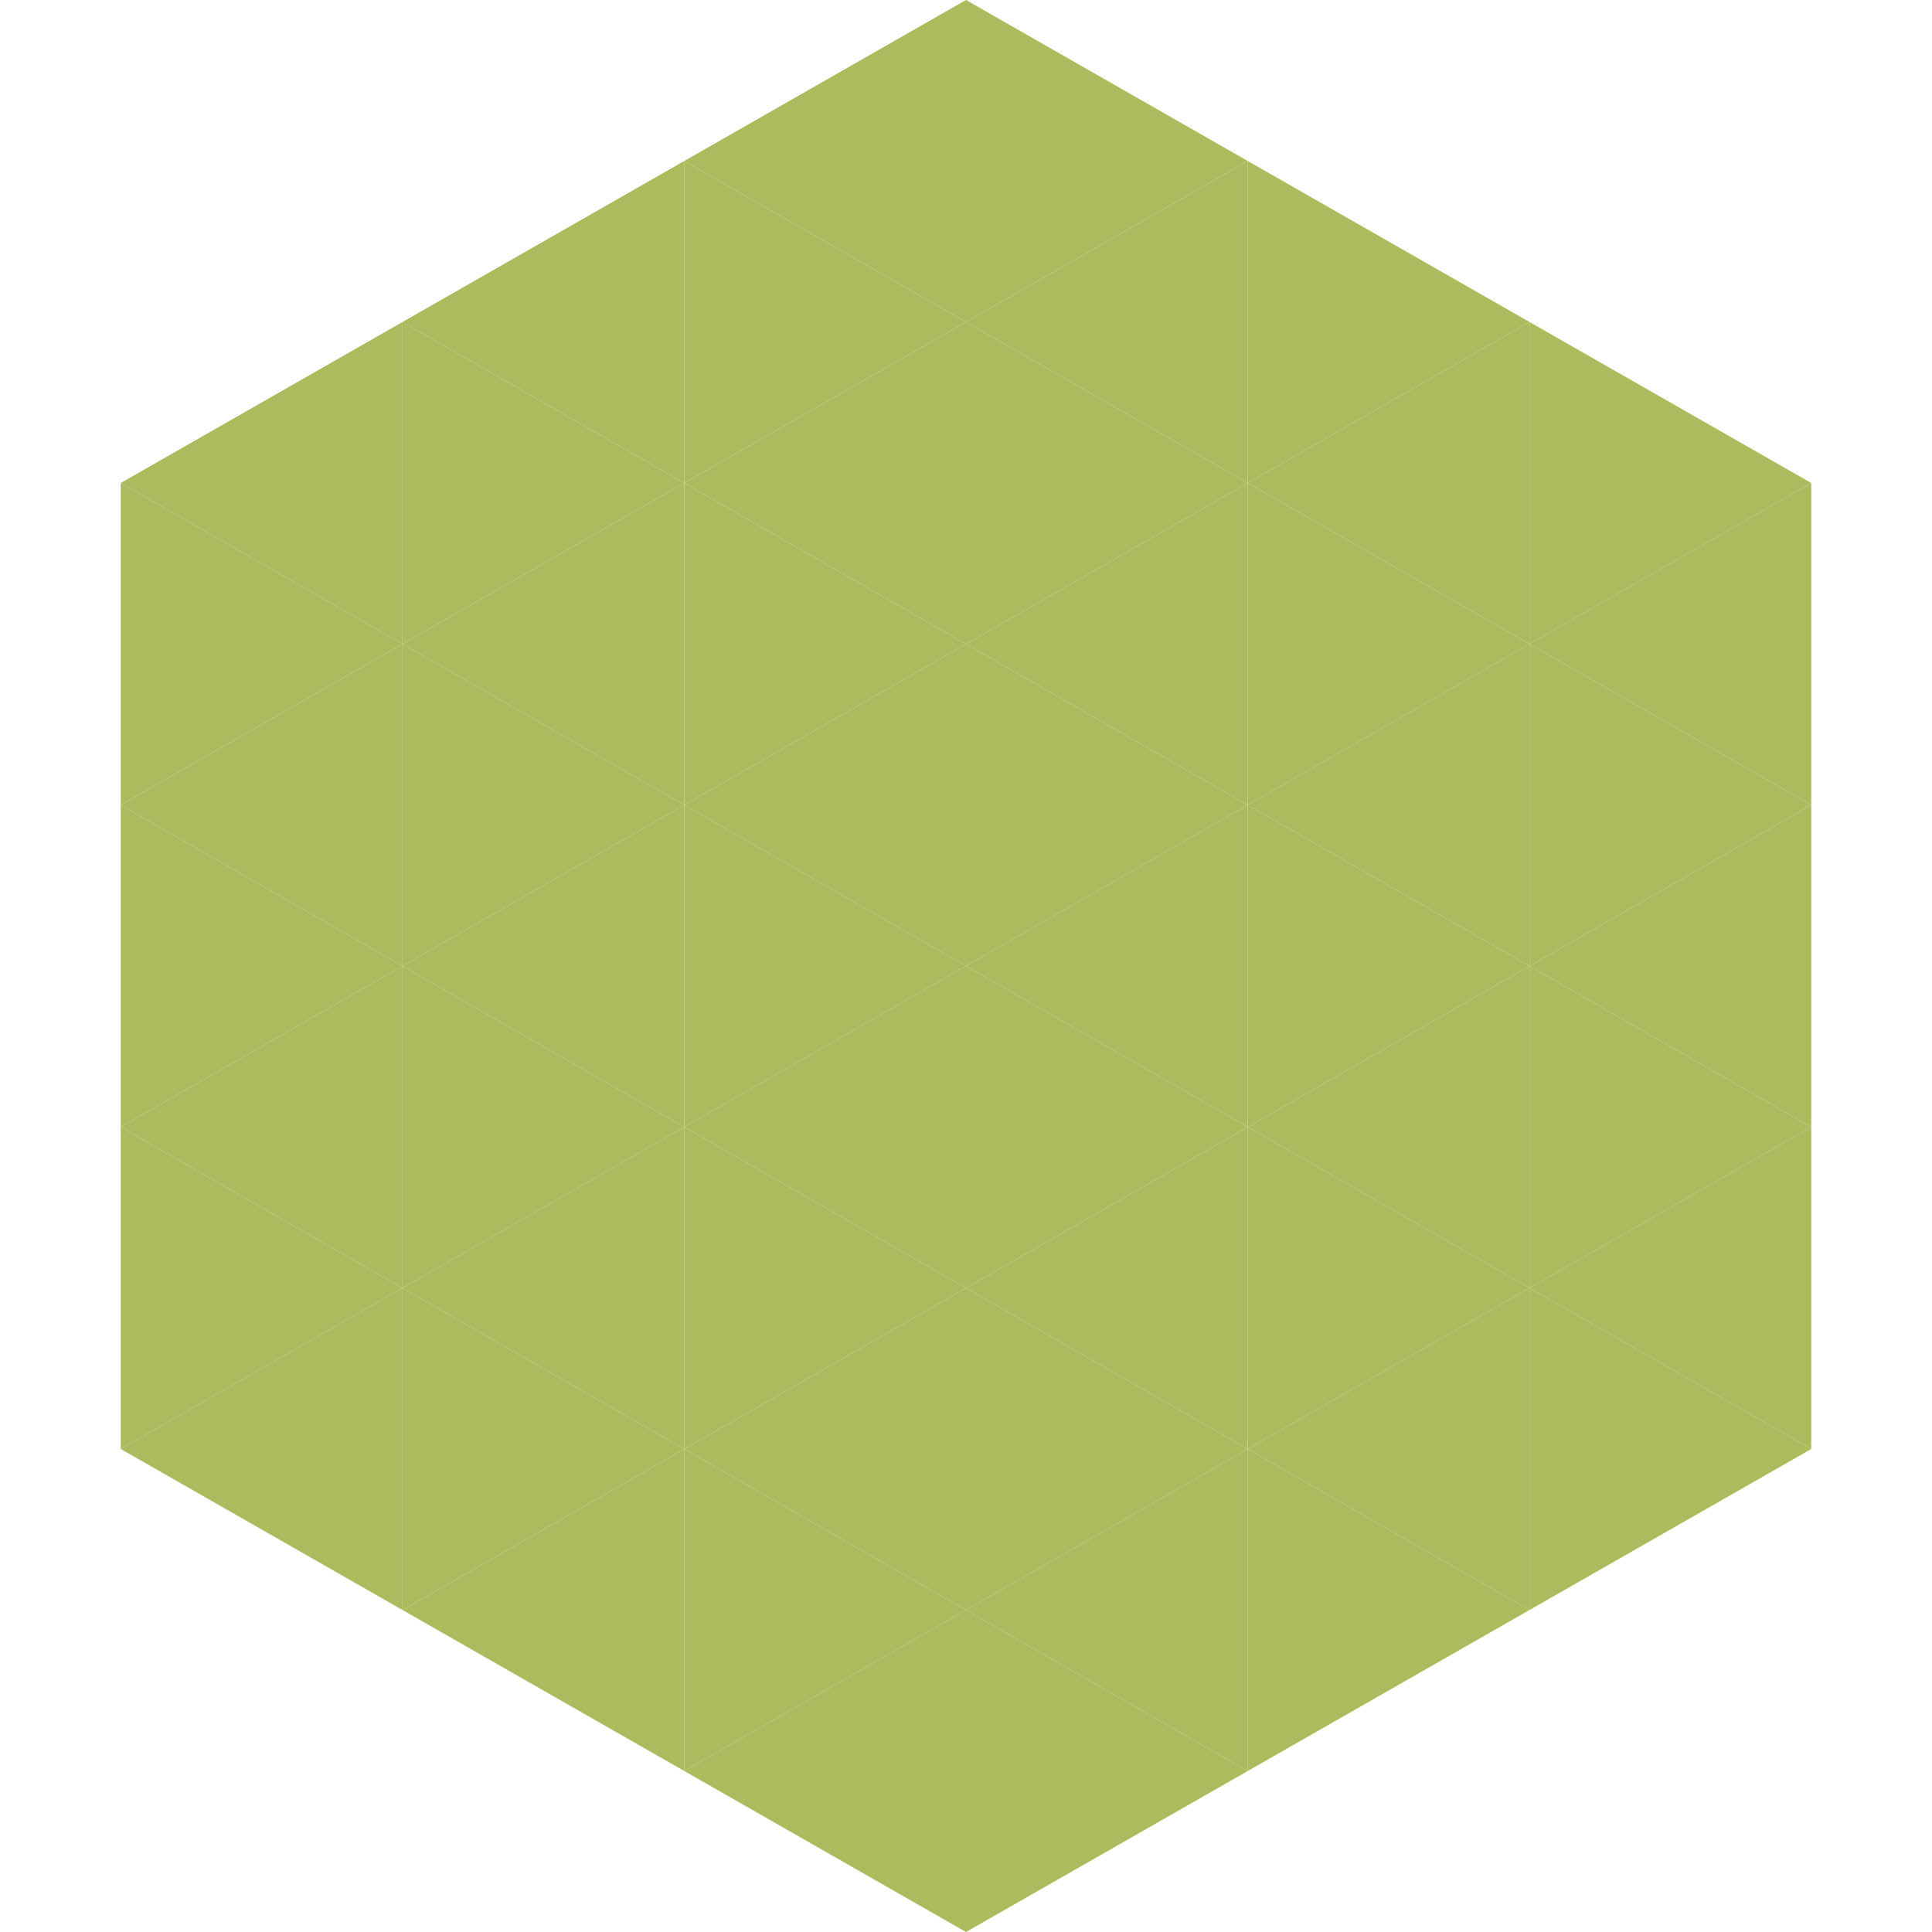
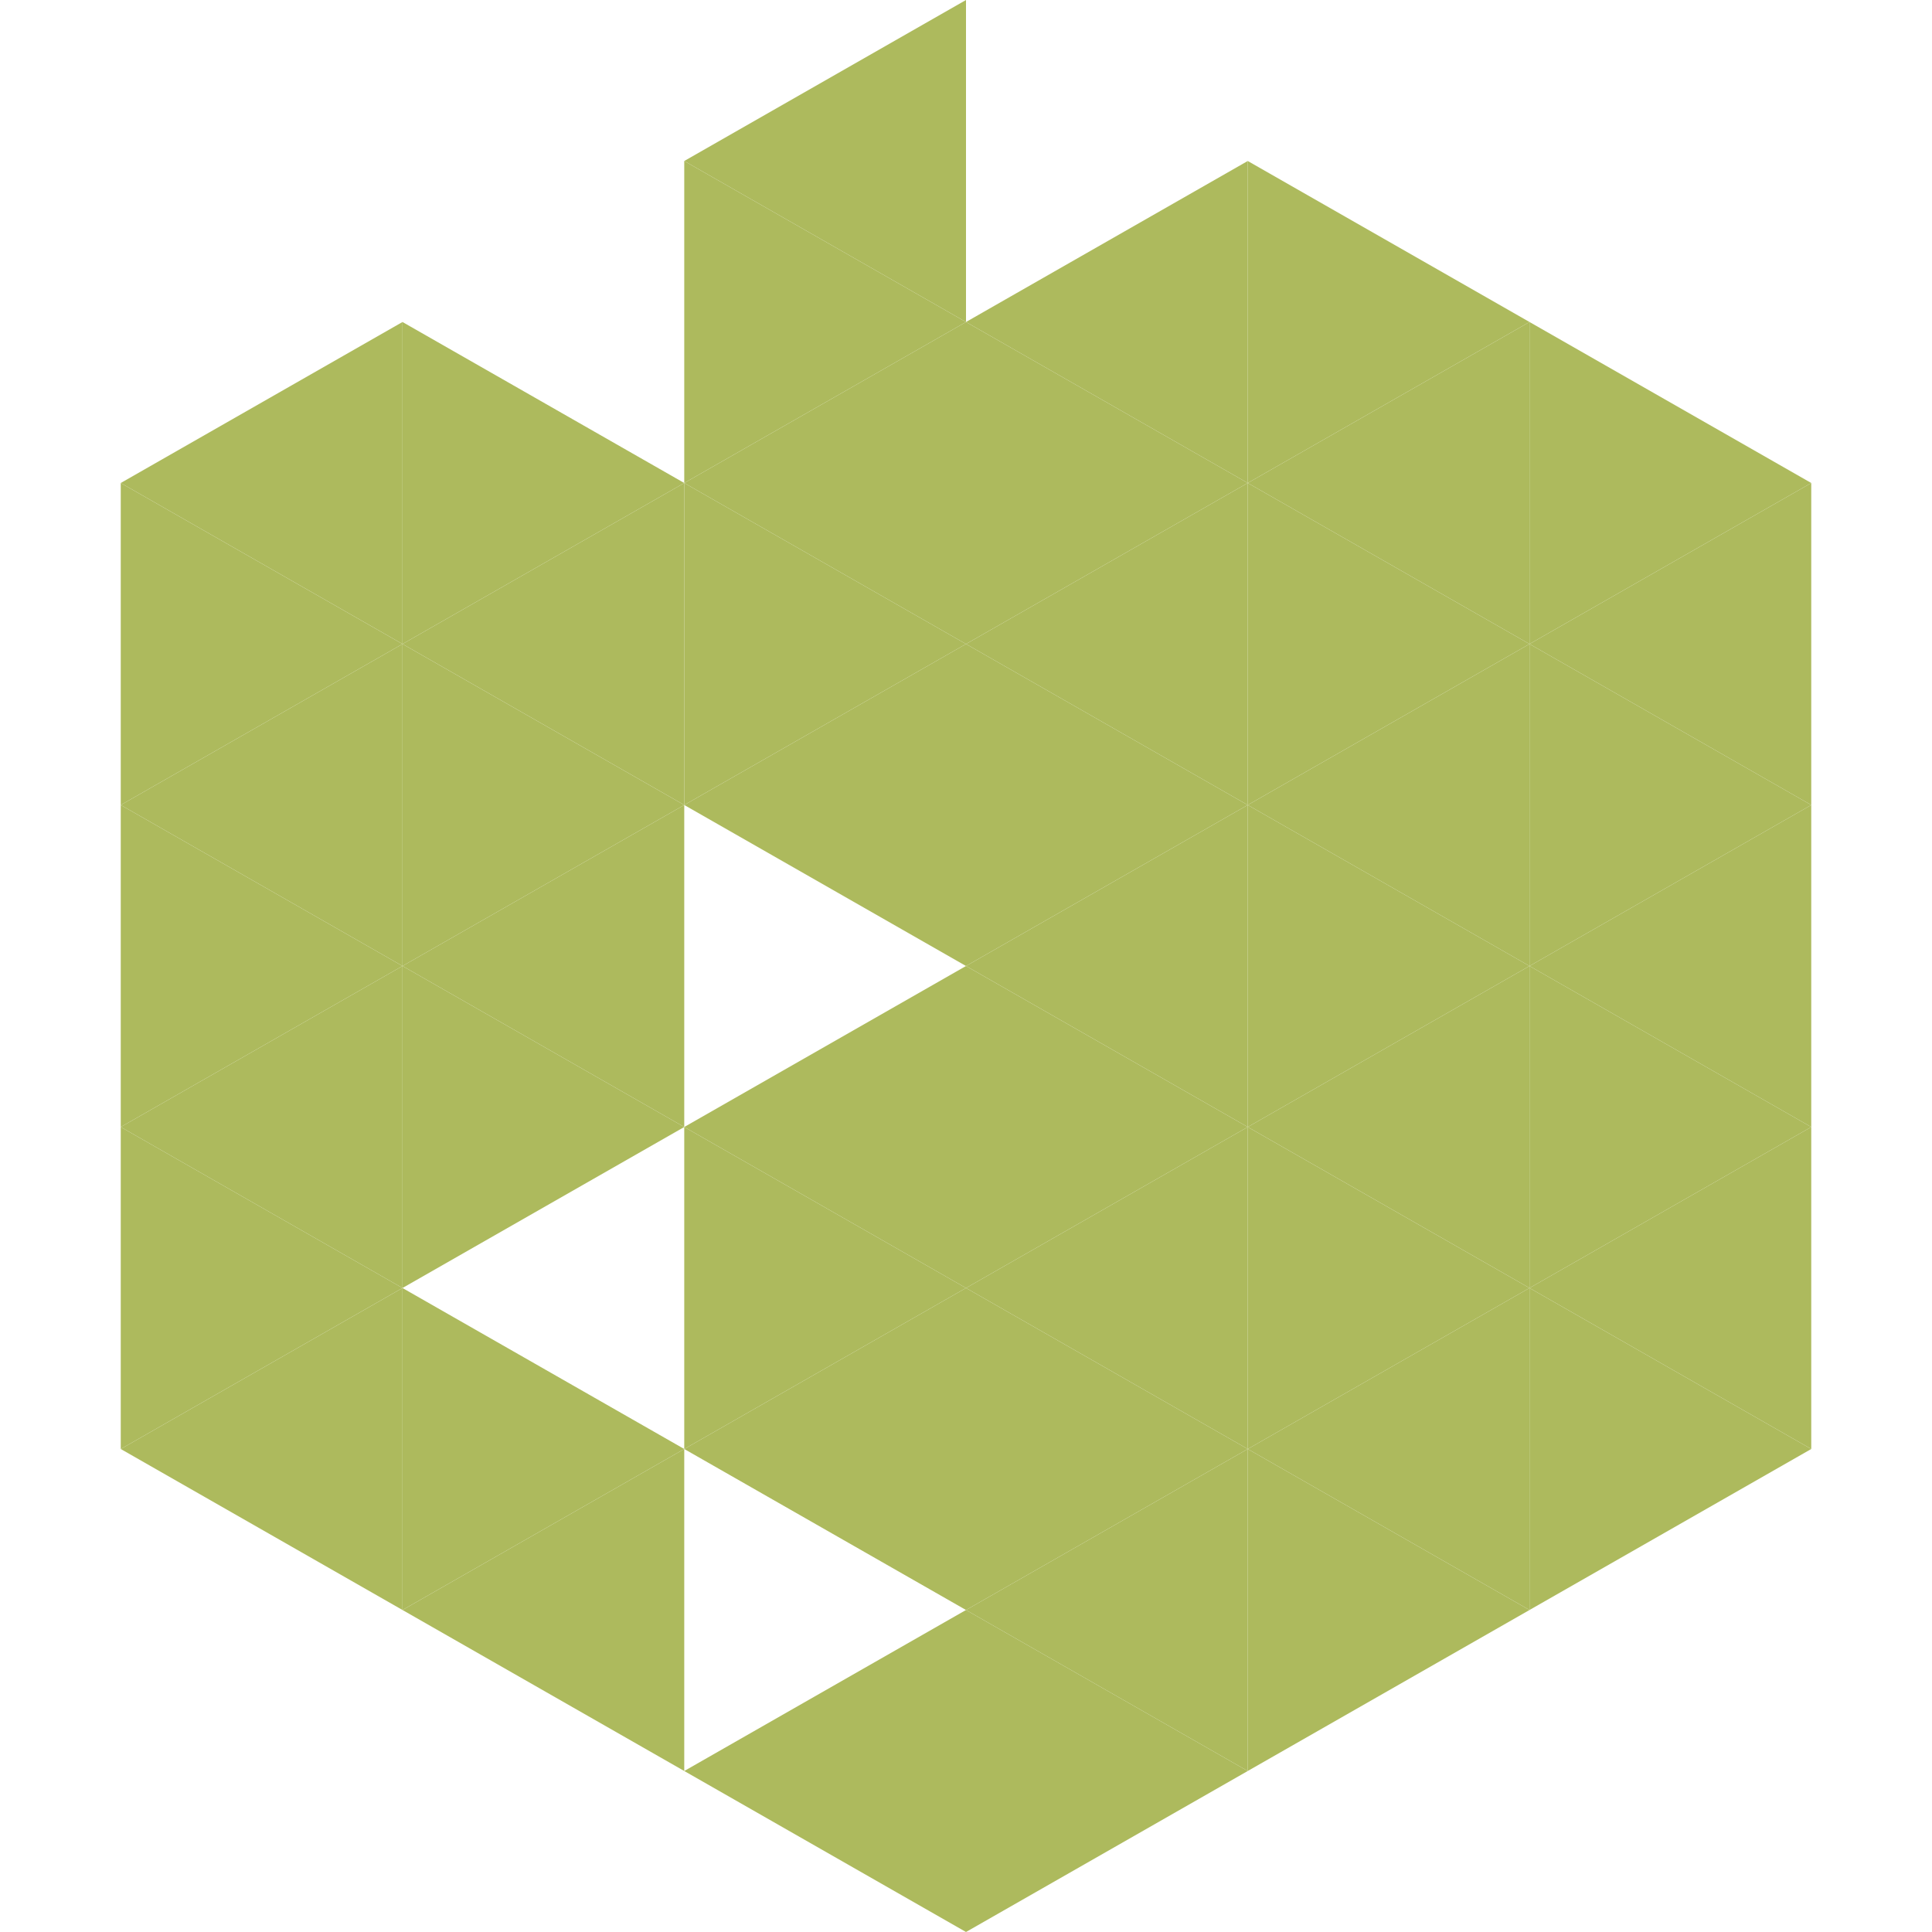
<svg xmlns="http://www.w3.org/2000/svg" width="240" height="240">
  <polygon points="50,40 15,60 50,80" style="fill:rgb(173,186,93)" />
  <polygon points="190,40 225,60 190,80" style="fill:rgb(173,186,93)" />
  <polygon points="15,60 50,80 15,100" style="fill:rgb(173,186,93)" />
  <polygon points="225,60 190,80 225,100" style="fill:rgb(173,186,93)" />
  <polygon points="50,80 15,100 50,120" style="fill:rgb(173,186,93)" />
  <polygon points="190,80 225,100 190,120" style="fill:rgb(173,186,93)" />
  <polygon points="15,100 50,120 15,140" style="fill:rgb(173,186,93)" />
  <polygon points="225,100 190,120 225,140" style="fill:rgb(173,186,93)" />
  <polygon points="50,120 15,140 50,160" style="fill:rgb(173,186,93)" />
  <polygon points="190,120 225,140 190,160" style="fill:rgb(173,186,93)" />
  <polygon points="15,140 50,160 15,180" style="fill:rgb(173,186,93)" />
  <polygon points="225,140 190,160 225,180" style="fill:rgb(173,186,93)" />
  <polygon points="50,160 15,180 50,200" style="fill:rgb(173,186,93)" />
  <polygon points="190,160 225,180 190,200" style="fill:rgb(173,186,93)" />
  <polygon points="15,180 50,200 15,220" style="fill:rgb(255,255,255); fill-opacity:0" />
  <polygon points="225,180 190,200 225,220" style="fill:rgb(255,255,255); fill-opacity:0" />
  <polygon points="50,0 85,20 50,40" style="fill:rgb(255,255,255); fill-opacity:0" />
  <polygon points="190,0 155,20 190,40" style="fill:rgb(255,255,255); fill-opacity:0" />
-   <polygon points="85,20 50,40 85,60" style="fill:rgb(173,186,93)" />
  <polygon points="155,20 190,40 155,60" style="fill:rgb(173,186,93)" />
  <polygon points="50,40 85,60 50,80" style="fill:rgb(173,186,93)" />
  <polygon points="190,40 155,60 190,80" style="fill:rgb(173,186,93)" />
  <polygon points="85,60 50,80 85,100" style="fill:rgb(173,186,93)" />
  <polygon points="155,60 190,80 155,100" style="fill:rgb(173,186,93)" />
  <polygon points="50,80 85,100 50,120" style="fill:rgb(173,186,93)" />
  <polygon points="190,80 155,100 190,120" style="fill:rgb(173,186,93)" />
  <polygon points="85,100 50,120 85,140" style="fill:rgb(173,186,93)" />
  <polygon points="155,100 190,120 155,140" style="fill:rgb(173,186,93)" />
  <polygon points="50,120 85,140 50,160" style="fill:rgb(173,186,93)" />
  <polygon points="190,120 155,140 190,160" style="fill:rgb(173,186,93)" />
-   <polygon points="85,140 50,160 85,180" style="fill:rgb(173,186,93)" />
  <polygon points="155,140 190,160 155,180" style="fill:rgb(173,186,93)" />
  <polygon points="50,160 85,180 50,200" style="fill:rgb(173,186,93)" />
  <polygon points="190,160 155,180 190,200" style="fill:rgb(173,186,93)" />
  <polygon points="85,180 50,200 85,220" style="fill:rgb(173,186,93)" />
  <polygon points="155,180 190,200 155,220" style="fill:rgb(173,186,93)" />
  <polygon points="120,0 85,20 120,40" style="fill:rgb(173,186,93)" />
-   <polygon points="120,0 155,20 120,40" style="fill:rgb(173,186,93)" />
  <polygon points="85,20 120,40 85,60" style="fill:rgb(173,186,93)" />
  <polygon points="155,20 120,40 155,60" style="fill:rgb(173,186,93)" />
  <polygon points="120,40 85,60 120,80" style="fill:rgb(173,186,93)" />
  <polygon points="120,40 155,60 120,80" style="fill:rgb(173,186,93)" />
  <polygon points="85,60 120,80 85,100" style="fill:rgb(173,186,93)" />
  <polygon points="155,60 120,80 155,100" style="fill:rgb(173,186,93)" />
  <polygon points="120,80 85,100 120,120" style="fill:rgb(173,186,93)" />
  <polygon points="120,80 155,100 120,120" style="fill:rgb(173,186,93)" />
-   <polygon points="85,100 120,120 85,140" style="fill:rgb(173,186,93)" />
  <polygon points="155,100 120,120 155,140" style="fill:rgb(173,186,93)" />
  <polygon points="120,120 85,140 120,160" style="fill:rgb(173,186,93)" />
  <polygon points="120,120 155,140 120,160" style="fill:rgb(173,186,93)" />
  <polygon points="85,140 120,160 85,180" style="fill:rgb(173,186,93)" />
  <polygon points="155,140 120,160 155,180" style="fill:rgb(173,186,93)" />
  <polygon points="120,160 85,180 120,200" style="fill:rgb(173,186,93)" />
  <polygon points="120,160 155,180 120,200" style="fill:rgb(173,186,93)" />
-   <polygon points="85,180 120,200 85,220" style="fill:rgb(173,186,93)" />
  <polygon points="155,180 120,200 155,220" style="fill:rgb(173,186,93)" />
  <polygon points="120,200 85,220 120,240" style="fill:rgb(173,186,93)" />
  <polygon points="120,200 155,220 120,240" style="fill:rgb(173,186,93)" />
  <polygon points="85,220 120,240 85,260" style="fill:rgb(255,255,255); fill-opacity:0" />
  <polygon points="155,220 120,240 155,260" style="fill:rgb(255,255,255); fill-opacity:0" />
</svg>